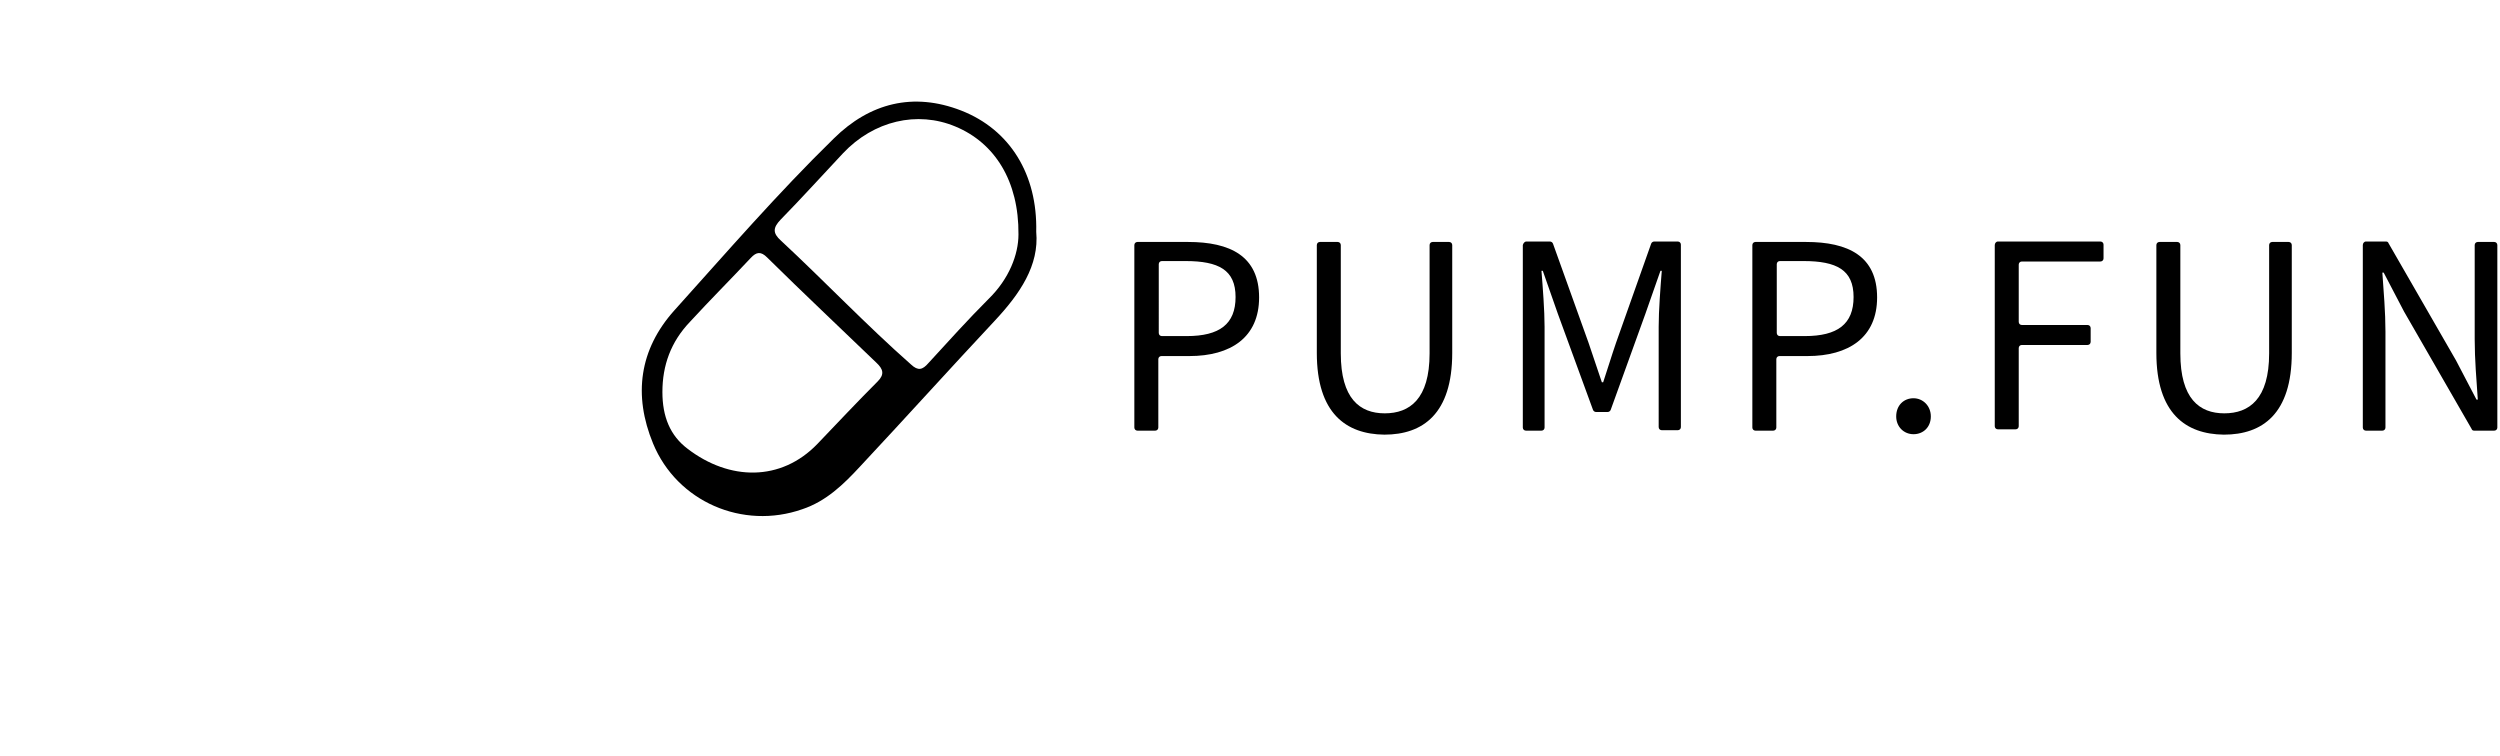
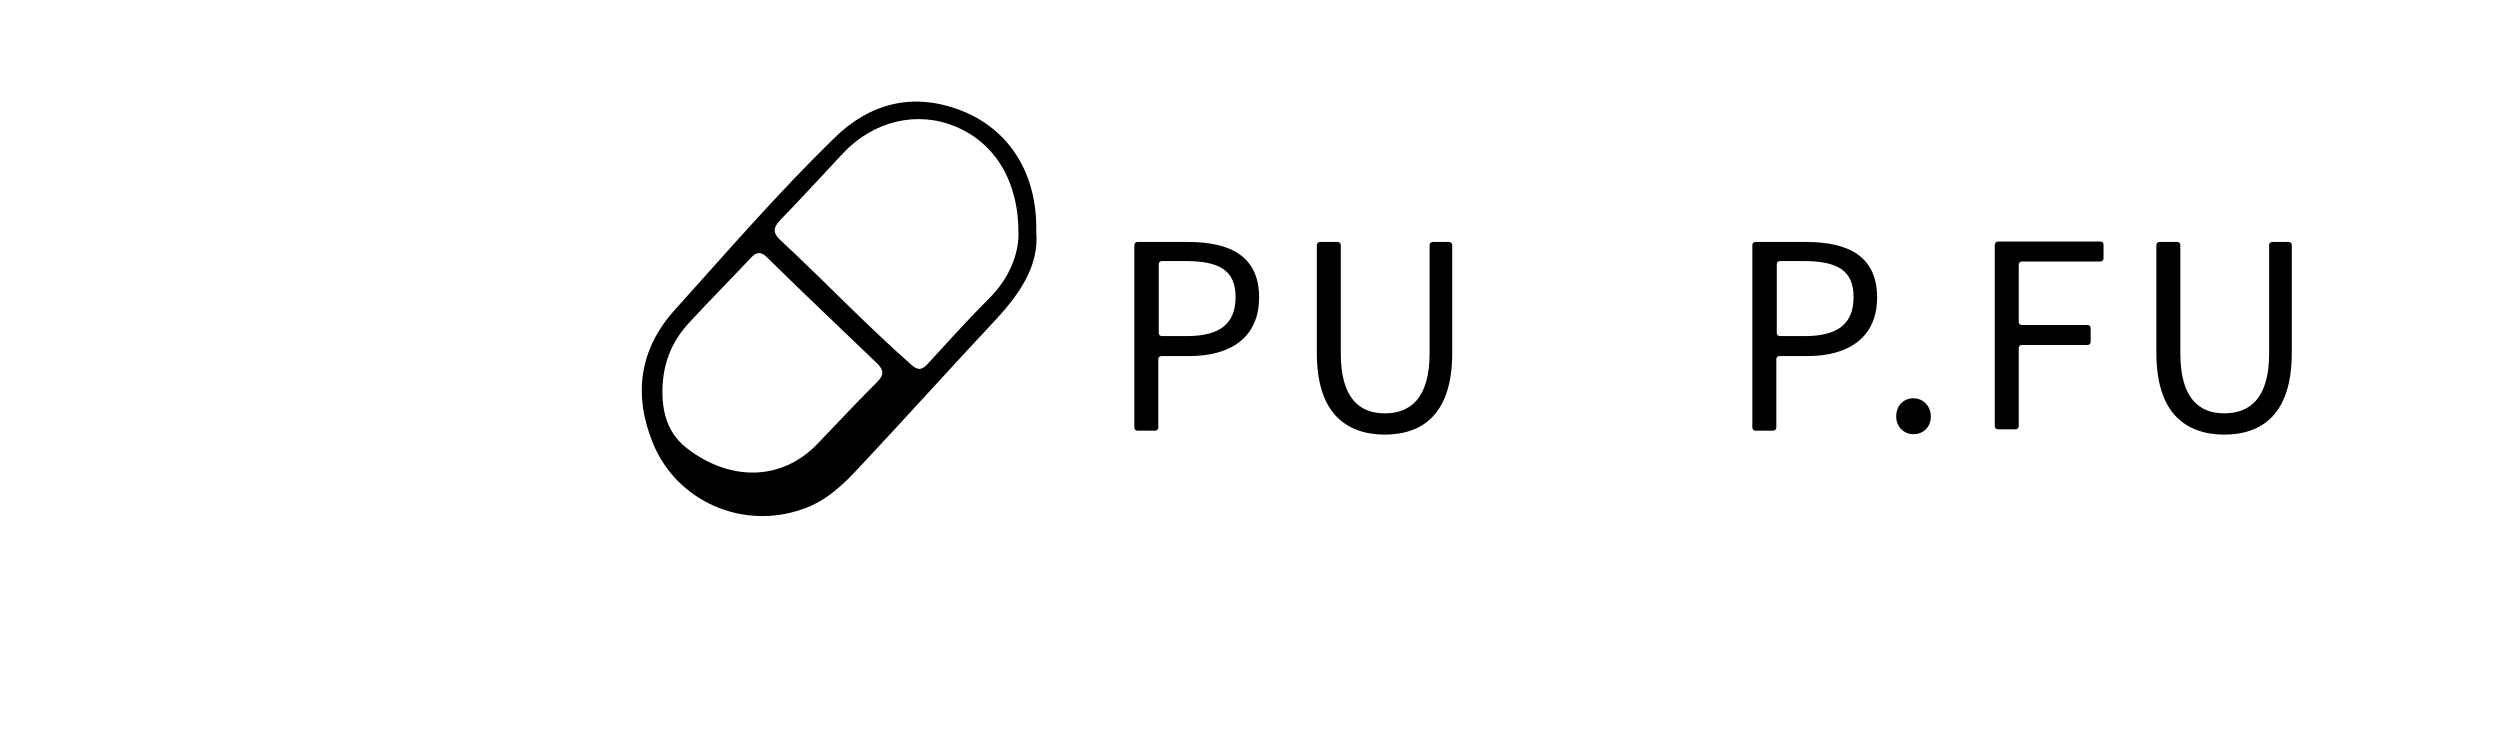
<svg xmlns="http://www.w3.org/2000/svg" version="1.1" id="Livello_1" x="0px" y="0px" viewBox="0 10 563.1 170.3" style="enable-background:new 0 0 707.1 159.3;" xml:space="preserve">
  <style type="text/css">
	.st0{fill:transparent;}
</style>
  <g>
-     <path class="st0" d="M228.5,52.9c-4.2-13.3-17.6-19.3-30-14.6l-0.4-0.5l-3,2c0,0-0.1,0-0.1,0.1c-0.4,0.2-0.7,0.4-1,0.7l-7.3,4.9   l-3.9,3.9l-1.7,2.4l0.8,0.7c-0.5,0.7-1,1.4-1.5,2c-0.9,1-1.9,1.9-2.7,2.9c-4.5,5.2-4.6,3.8,0.3,8.7c7.3,7.2,14.7,14.4,22.1,21.6   c1.5,2.1,4,3,5.6,5c1,1.3,2,1.1,3.1-0.1c4.5-4.9,8.9-9.8,13.5-14.5c1.3-1.4,2.8-2.6,3.8-4.3C230,67.1,230.7,60.1,228.5,52.9z    M219.1,69c-4.1,5.8-9.2,10.9-14.3,15.9c-1.4,1.4-2.6,1.4-4.1,0c-7.4-6.8-14.5-14-21.8-20.9c-1.9-1.8-1.8-2.7,0-4.7   c1.3-1.3,3.9-4.4,4.8-5.3c0,0,8.4-8.8,12.6-11.6c2-1.3,3-1.8,3.4-2c6.4-2.4,12.5-1.7,18.3,2.1c1,0.7,2.9,2.8,3.4,3.9   C225,54.7,224.4,61.4,219.1,69z" />
    <g>
      <path d="M255.5,65.2c0-0.4,0.3-0.7,0.7-0.7h11.4c9.5,0,16,3.2,16,12.5c0,9-6.4,13.2-15.7,13.2h-6.3c-0.4,0-0.7,0.3-0.7,0.7v15.4    c0,0.4-0.3,0.7-0.7,0.7h-4c-0.4,0-0.7-0.3-0.7-0.7L255.5,65.2L255.5,65.2z M267.3,85.7c7.4,0,11-2.7,11-8.8    c0-6.1-3.8-8.1-11.3-8.1h-5.3c-0.4,0-0.7,0.3-0.7,0.7V85c0,0.4,0.3,0.7,0.7,0.7H267.3z" />
      <path d="M296.6,89.5V65.2c0-0.4,0.3-0.7,0.7-0.7h4c0.4,0,0.7,0.3,0.7,0.7v24.4c0,10.2,4.3,13.5,9.9,13.5S322,99.9,322,89.6V65.2    c0-0.4,0.3-0.7,0.7-0.7h3.7c0.4,0,0.7,0.3,0.7,0.7v24.3c0,13.7-6.6,18.4-15.3,18.4C303.2,107.8,296.6,103.1,296.6,89.5z" />
-       <path d="M343.8,64.4h5.3c0.3,0,0.6,0.2,0.7,0.5l8,22.3c1,2.9,2,5.9,3,8.9h0.3c1-3,1.9-6,2.9-8.9l7.9-22.3c0.1-0.3,0.4-0.5,0.7-0.5    h5.3c0.4,0,0.7,0.3,0.7,0.7v41.1c0,0.4-0.3,0.7-0.7,0.7h-3.6c-0.4,0-0.7-0.3-0.7-0.7V83.6c0-3.7,0.4-8.8,0.7-12.6H374l-3.4,9.7    l-7.8,21.6c-0.1,0.3-0.4,0.5-0.7,0.5h-2.6c-0.3,0-0.6-0.2-0.7-0.5l-7.9-21.6l-3.4-9.7h-0.3c0.3,3.8,0.7,8.9,0.7,12.6v22.7    c0,0.4-0.3,0.7-0.7,0.7h-3.5c-0.4,0-0.7-0.3-0.7-0.7V65.2C343.1,64.8,343.4,64.4,343.8,64.4z" />
      <path d="M394.7,65.2c0-0.4,0.3-0.7,0.7-0.7h11.4c9.5,0,16,3.2,16,12.5c0,9-6.4,13.2-15.7,13.2h-6.3c-0.4,0-0.7,0.3-0.7,0.7v15.4    c0,0.4-0.3,0.7-0.7,0.7h-4c-0.4,0-0.7-0.3-0.7-0.7L394.7,65.2L394.7,65.2z M406.5,85.7c7.4,0,11-2.7,11-8.8    c0-6.1-3.8-8.1-11.3-8.1h-5.3c-0.4,0-0.7,0.3-0.7,0.7V85c0,0.4,0.3,0.7,0.7,0.7H406.5z" />
      <path d="M427.1,103.8c0-2.5,1.7-4.1,3.9-4.1c2.1,0,3.9,1.7,3.9,4.1s-1.7,4-3.9,4C428.8,107.8,427.1,106.1,427.1,103.8z" />
      <path d="M450,64.4h23.1c0.4,0,0.7,0.3,0.7,0.7v3.1c0,0.4-0.3,0.7-0.7,0.7h-17.7c-0.4,0-0.7,0.3-0.7,0.7v12.9    c0,0.4,0.3,0.7,0.7,0.7h14.8c0.4,0,0.7,0.3,0.7,0.7V87c0,0.4-0.3,0.7-0.7,0.7h-14.8c-0.4,0-0.7,0.3-0.7,0.7V106    c0,0.4-0.3,0.7-0.7,0.7h-4c-0.4,0-0.7-0.3-0.7-0.7V65.2C449.3,64.8,449.6,64.4,450,64.4z" />
      <path d="M485.7,89.5V65.2c0-0.4,0.3-0.7,0.7-0.7h4c0.4,0,0.7,0.3,0.7,0.7v24.4c0,10.2,4.3,13.5,9.9,13.5s10.1-3.2,10.1-13.5V65.2    c0-0.4,0.3-0.7,0.7-0.7h3.7c0.4,0,0.7,0.3,0.7,0.7v24.3c0,13.7-6.6,18.4-15.3,18.4C492.3,107.8,485.7,103.1,485.7,89.5z" />
-       <path d="M532.9,64.4h4.5c0.3,0,0.5,0.1,0.6,0.4l15.2,26.4l4.6,8.8h0.3c-0.3-4.3-0.7-9.1-0.7-13.6V65.2c0-0.4,0.3-0.7,0.7-0.7h3.7    c0.4,0,0.7,0.3,0.7,0.7v41.1c0,0.4-0.3,0.7-0.7,0.7h-4.5c-0.3,0-0.5-0.1-0.6-0.4l-15.2-26.4l-4.6-8.8h-0.3    c0.3,4.3,0.7,8.9,0.7,13.3v21.6c0,0.4-0.3,0.7-0.7,0.7h-3.7c-0.4,0-0.7-0.3-0.7-0.7V65.2C532.2,64.8,532.5,64.4,532.9,64.4z" />
    </g>
    <g>
      <path d="M233.4,62.2c0.7,7.6-3.7,14-9.3,20c-10.2,10.9-20.2,22-30.4,32.9c-3.7,4-7.6,7.8-13,9.6c-13.4,4.7-28.2-1.7-33.6-14.8    c-4.5-10.9-3.1-21.2,4.8-30c11.8-13.1,23.3-26.4,35.9-38.7c8.1-8,17.9-10.5,28.7-6.3C227.5,39.2,233.7,49.3,233.4,62.2z     M229.4,62.8c0.1-12-5.3-20.6-14.2-24.3c-8.6-3.6-18.4-1.3-25.3,6c-4.7,5-9.3,10.1-14.1,15c-1.7,1.8-1.8,3,0.1,4.7    c9.9,9.2,19.2,19,29.3,27.9c1.6,1.5,2.6,1.2,3.9-0.3c4.5-4.9,8.9-9.8,13.6-14.5C227.3,72.8,229.4,67.3,229.4,62.8z M149.2,98.3    c0,5.5,1.7,9.8,5.7,12.8c9.4,7.2,21,7.4,29.2-1.1c4.5-4.7,9-9.5,13.6-14.1c1.6-1.6,1.2-2.8-0.3-4.2c-8.2-7.9-16.5-15.7-24.6-23.7    c-1.4-1.4-2.4-1.3-3.7,0.1c-4.5,4.8-9.2,9.5-13.7,14.4C151.1,87,149.2,92.3,149.2,98.3z" />
    </g>
  </g>
</svg>